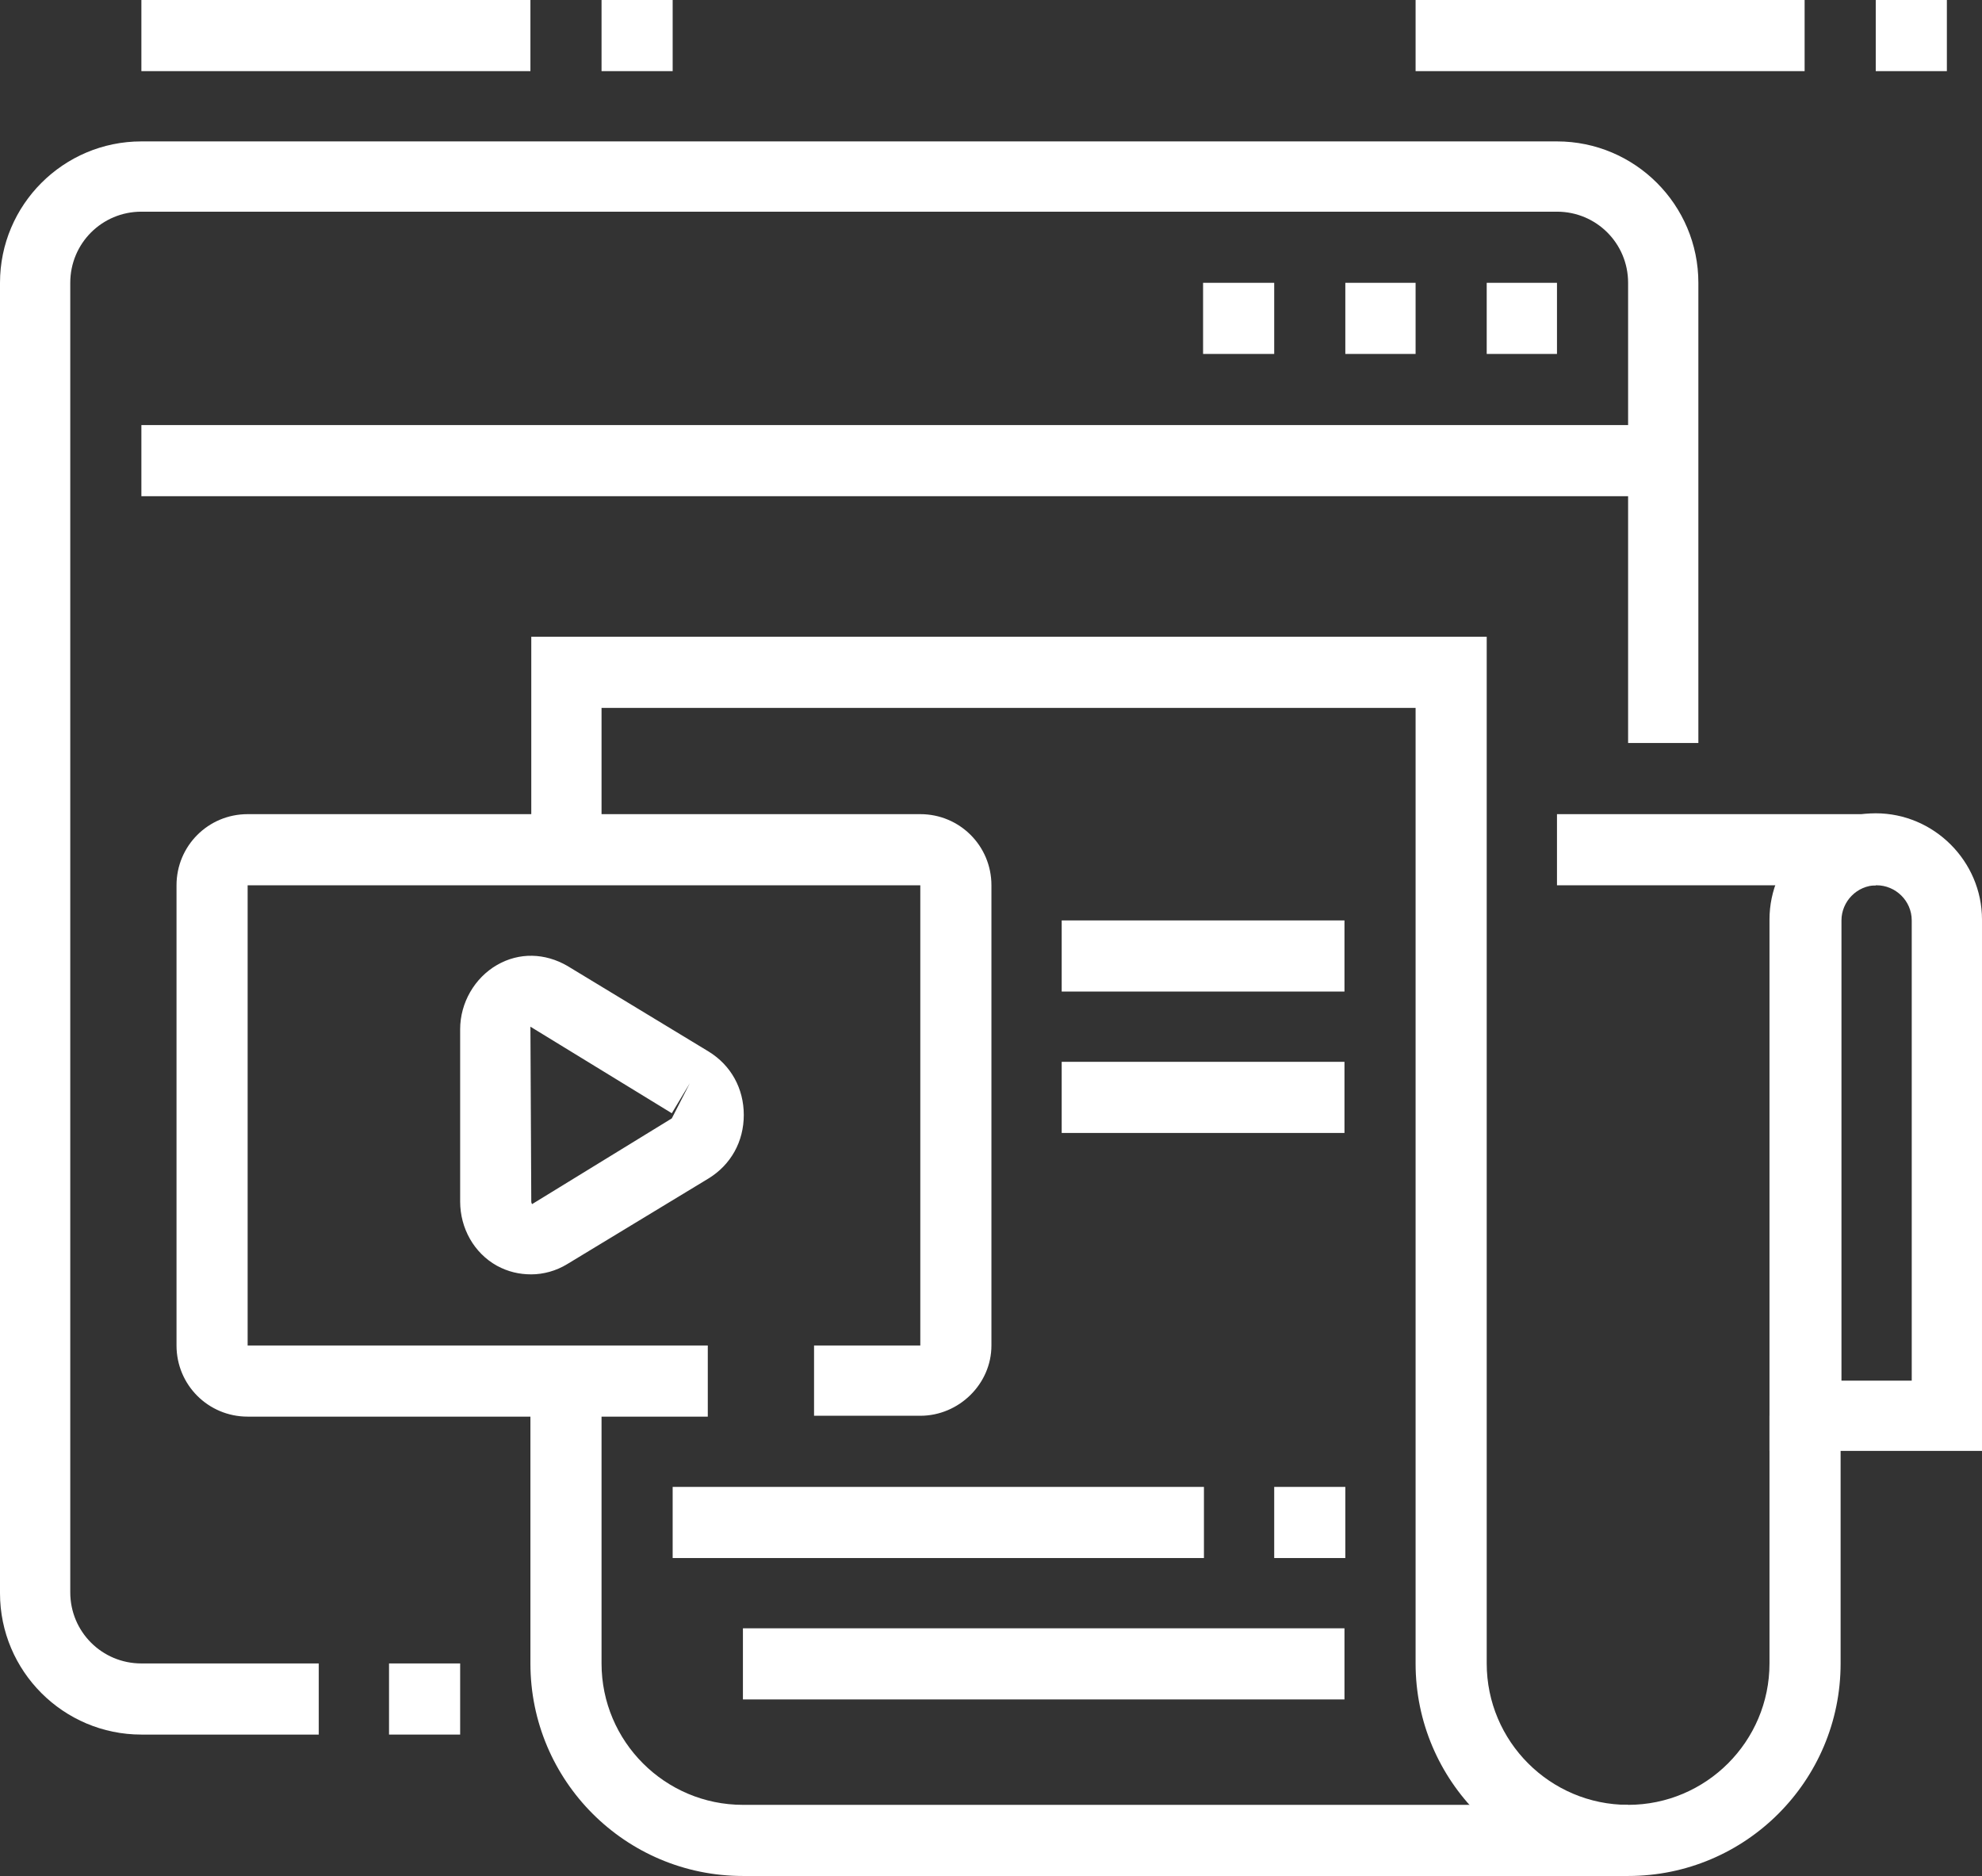
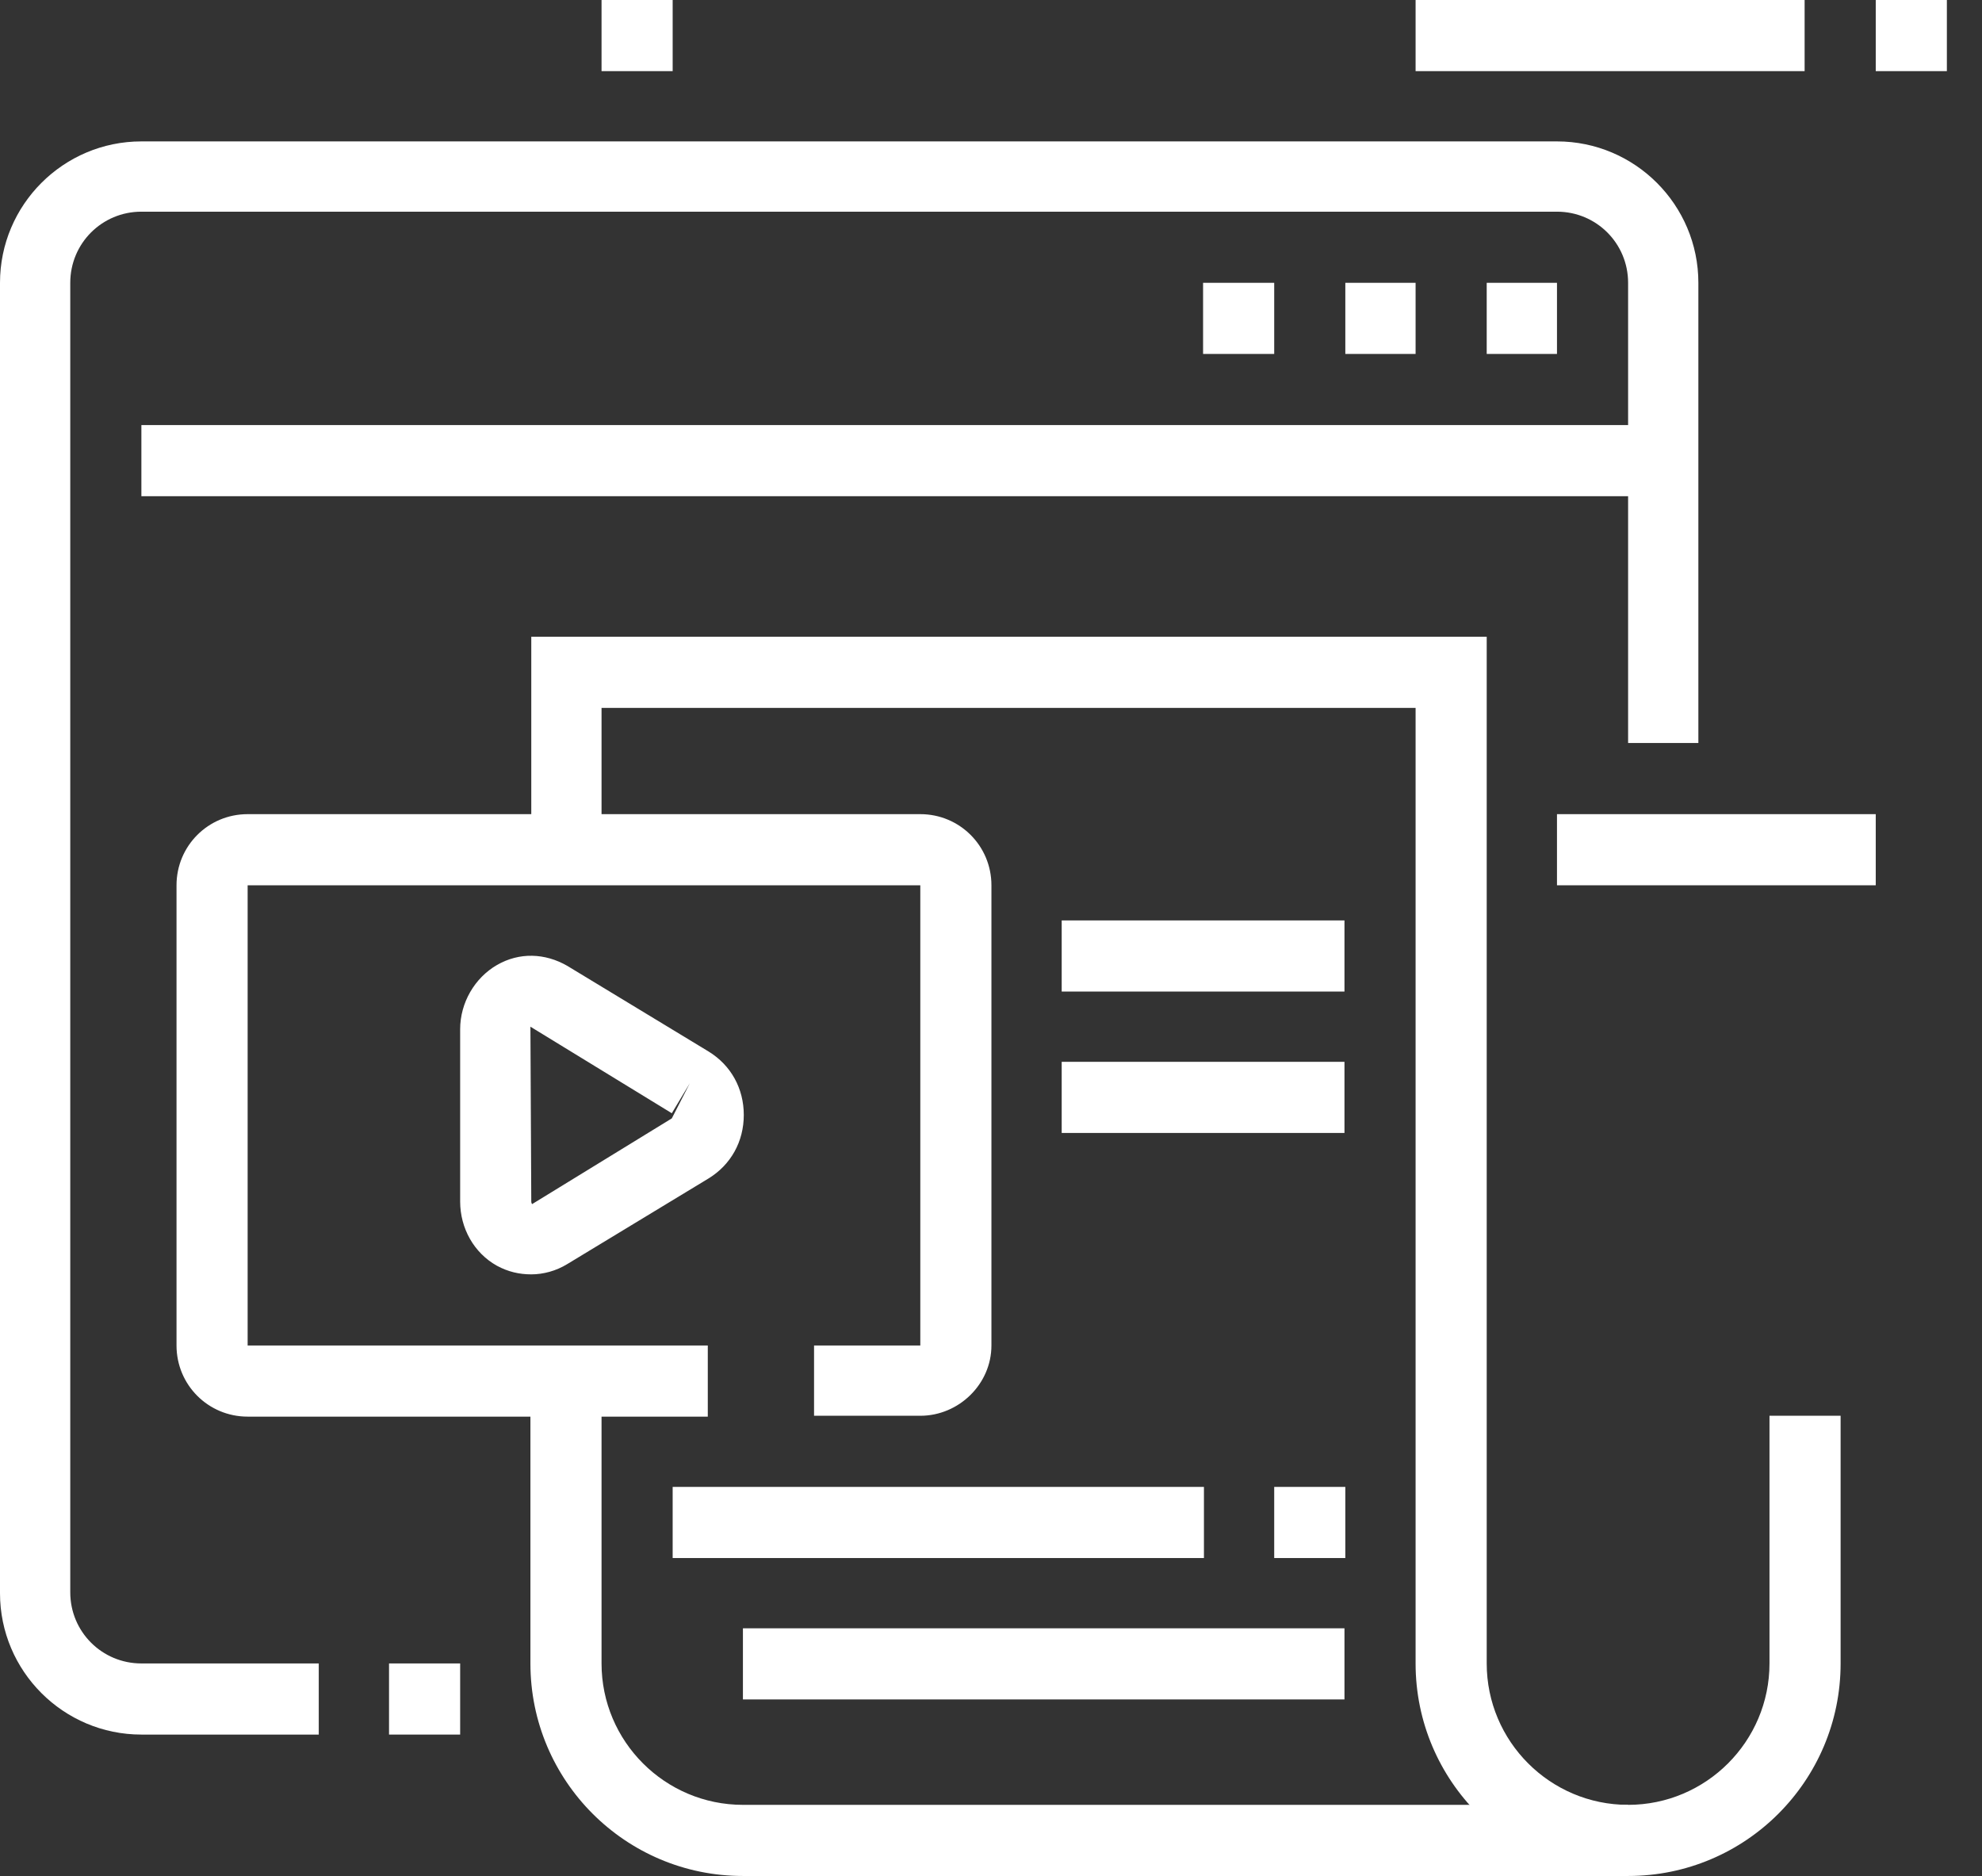
<svg xmlns="http://www.w3.org/2000/svg" version="1.1" id="Layer_1" x="0px" y="0px" width="231.3px" height="218.9px" viewBox="0 0 231.3 218.9" style="enable-background:new 0 0 231.3 218.9;" xml:space="preserve">
  <rect x="0" y="0" width="231.3" height="218.9" fill="#333333" stroke="none" />
  <style type="text/css">
	.st0{fill:#FFFFFF;}
</style>
  <g>
    <path class="st0" d="M62,148.7c-1.4,0-2.7-0.3-4-1c-2.7-1.5-4.3-4.4-4.3-7.5v-20.1c0-3.1,1.7-6,4.3-7.5c2.6-1.5,5.6-1.4,8.2,0.1   l16.5,10c2.6,1.6,4.1,4.3,4.1,7.4c0,3.1-1.5,5.8-4.1,7.4l-16.5,10C64.9,148.3,63.4,148.7,62,148.7z M61.9,119.8l0.1,20.4   c0,0.2,0.1,0.3,0.1,0.3l16.3-10l2.1-4.1l-2.1,3.5L61.9,119.8z" />
    <path class="st0" d="M107.4,165.2H95V157h12.4v-53.7H28.9V157h53.7v8.3H28.9c-4.6,0-8.3-3.7-8.3-8.3v-53.7c0-4.6,3.7-8.3,8.3-8.3   h78.5c4.6,0,8.3,3.7,8.3,8.3V157C115.7,161.5,111.9,165.2,107.4,165.2z" />
-     <path class="st0" d="M231.3,169.3h-24.8v-62c0-6.8,5.6-12.4,12.4-12.4c6.8,0,12.4,5.6,12.4,12.4V169.3z M214.8,161.1h8.3v-53.7   c0-2.3-1.9-4.1-4.1-4.1c-2.3,0-4.1,1.9-4.1,4.1V161.1z" />
    <path class="st0" d="M190,218.9c-13.7,0-24.8-11.1-24.8-24.8V82.6h-95v16.5H62V74.3h111.5v119.8c0,9.1,7.4,16.5,16.5,16.5   c9.1,0,16.5-7.4,16.5-16.5v-28.9h8.3v28.9C214.8,207.8,203.7,218.9,190,218.9z" />
    <path class="st0" d="M190,218.9H86.7c-13.7,0-24.8-11.1-24.8-24.8v-33h8.3v33c0,9.1,7.4,16.5,16.5,16.5H190V218.9z" />
    <rect x="181.7" y="95" class="st0" width="37.2" height="8.3" />
    <path class="st0" d="M37.2,202.4H16.5C7.4,202.4,0,195,0,185.9V33c0-9.1,7.4-16.5,16.5-16.5h165.2c9.1,0,16.5,7.4,16.5,16.5v53.7   H190V33c0-4.6-3.7-8.3-8.3-8.3H16.5c-4.6,0-8.3,3.7-8.3,8.3v152.8c0,4.6,3.7,8.3,8.3,8.3h20.7V202.4z" />
    <rect x="45.4" y="194.1" class="st0" width="8.3" height="8.3" />
    <polygon class="st0" points="181.7,33 173.5,33 173.5,41.3 181.7,41.3 181.7,33  " />
    <polygon class="st0" points="165.2,33 157,33 157,41.3 165.2,41.3 165.2,33  " />
    <polygon class="st0" points="148.7,33 140.4,33 140.4,41.3 148.7,41.3 148.7,33  " />
    <rect x="16.5" y="49.6" class="st0" width="177.6" height="8.3" />
    <rect x="78.5" y="173.5" class="st0" width="62" height="8.3" />
    <rect x="148.7" y="173.5" class="st0" width="8.3" height="8.3" />
    <rect x="86.7" y="190" class="st0" width="70.2" height="8.3" />
    <rect x="123.9" y="107.4" class="st0" width="33" height="8.3" />
    <rect x="123.9" y="123.9" class="st0" width="33" height="8.3" />
    <rect x="165.2" class="st0" width="45.4" height="8.3" />
    <rect x="218.9" class="st0" width="8.3" height="8.3" />
-     <rect x="16.5" class="st0" width="45.4" height="8.3" />
    <rect x="70.2" class="st0" width="8.3" height="8.3" />
  </g>
</svg>